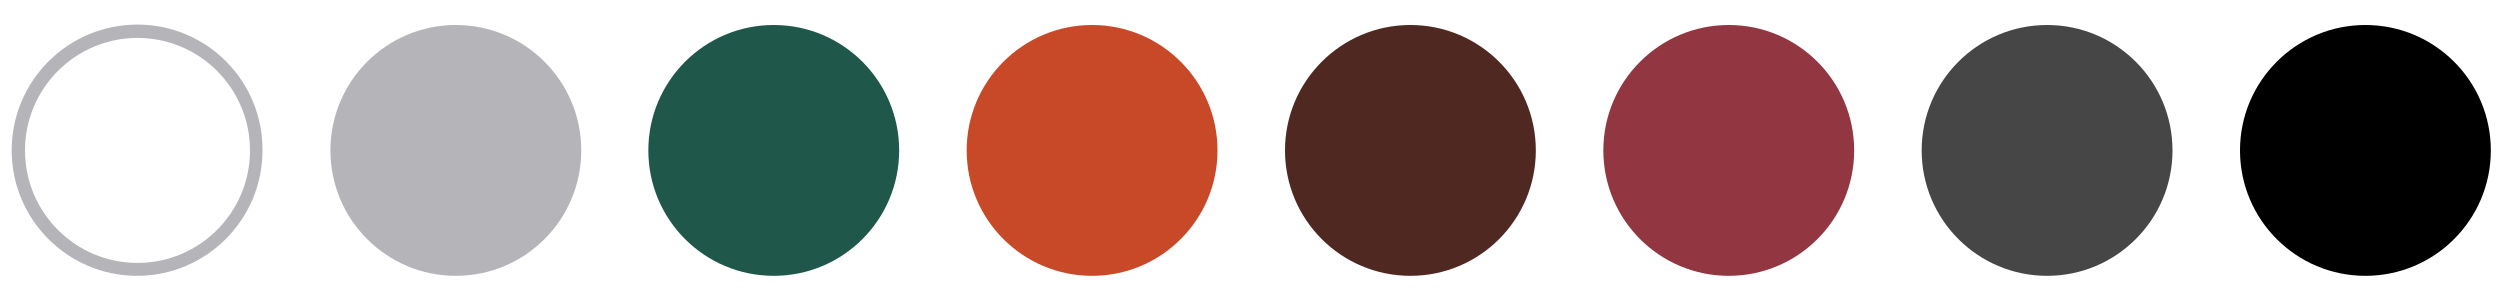
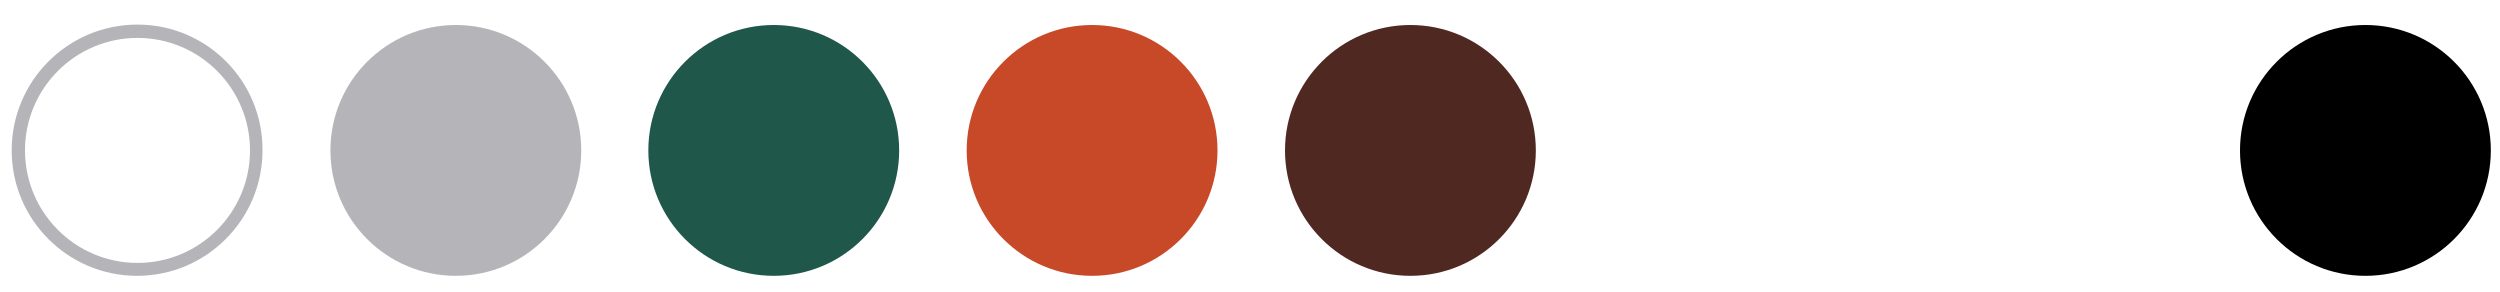
<svg xmlns="http://www.w3.org/2000/svg" width="600" height="70" xml:space="preserve">
  <circle fill="#B5B5B9" cx="109.4" cy="36.1" r="30.1" />
  <path fill="#B5B5B9" d="M33 9.1c14.9 0 27 12.1 27 27s-12.1 27-27 27S6 51 6 36.1s12.1-27 27-27m0-3.2C16.3 5.9 2.8 19.4 2.8 36.1c0 16.6 13.5 30.1 30.1 30.1S63 52.7 63 36.1c.1-16.7-13.4-30.2-30-30.2z" />
  <circle fill="#20574B" cx="185.7" cy="36.1" r="30.1" />
  <circle fill="#C84928" cx="262.1" cy="36.1" r="30.1" />
  <circle fill="#4F2821" cx="338.5" cy="36.1" r="30.1" />
-   <circle fill="#923641" cx="414.9" cy="36.1" r="30.1" />
-   <circle fill="#464646" cx="491.3" cy="36.1" r="30.1" />
  <circle cx="567.7" cy="36.1" r="30.1" />
</svg>